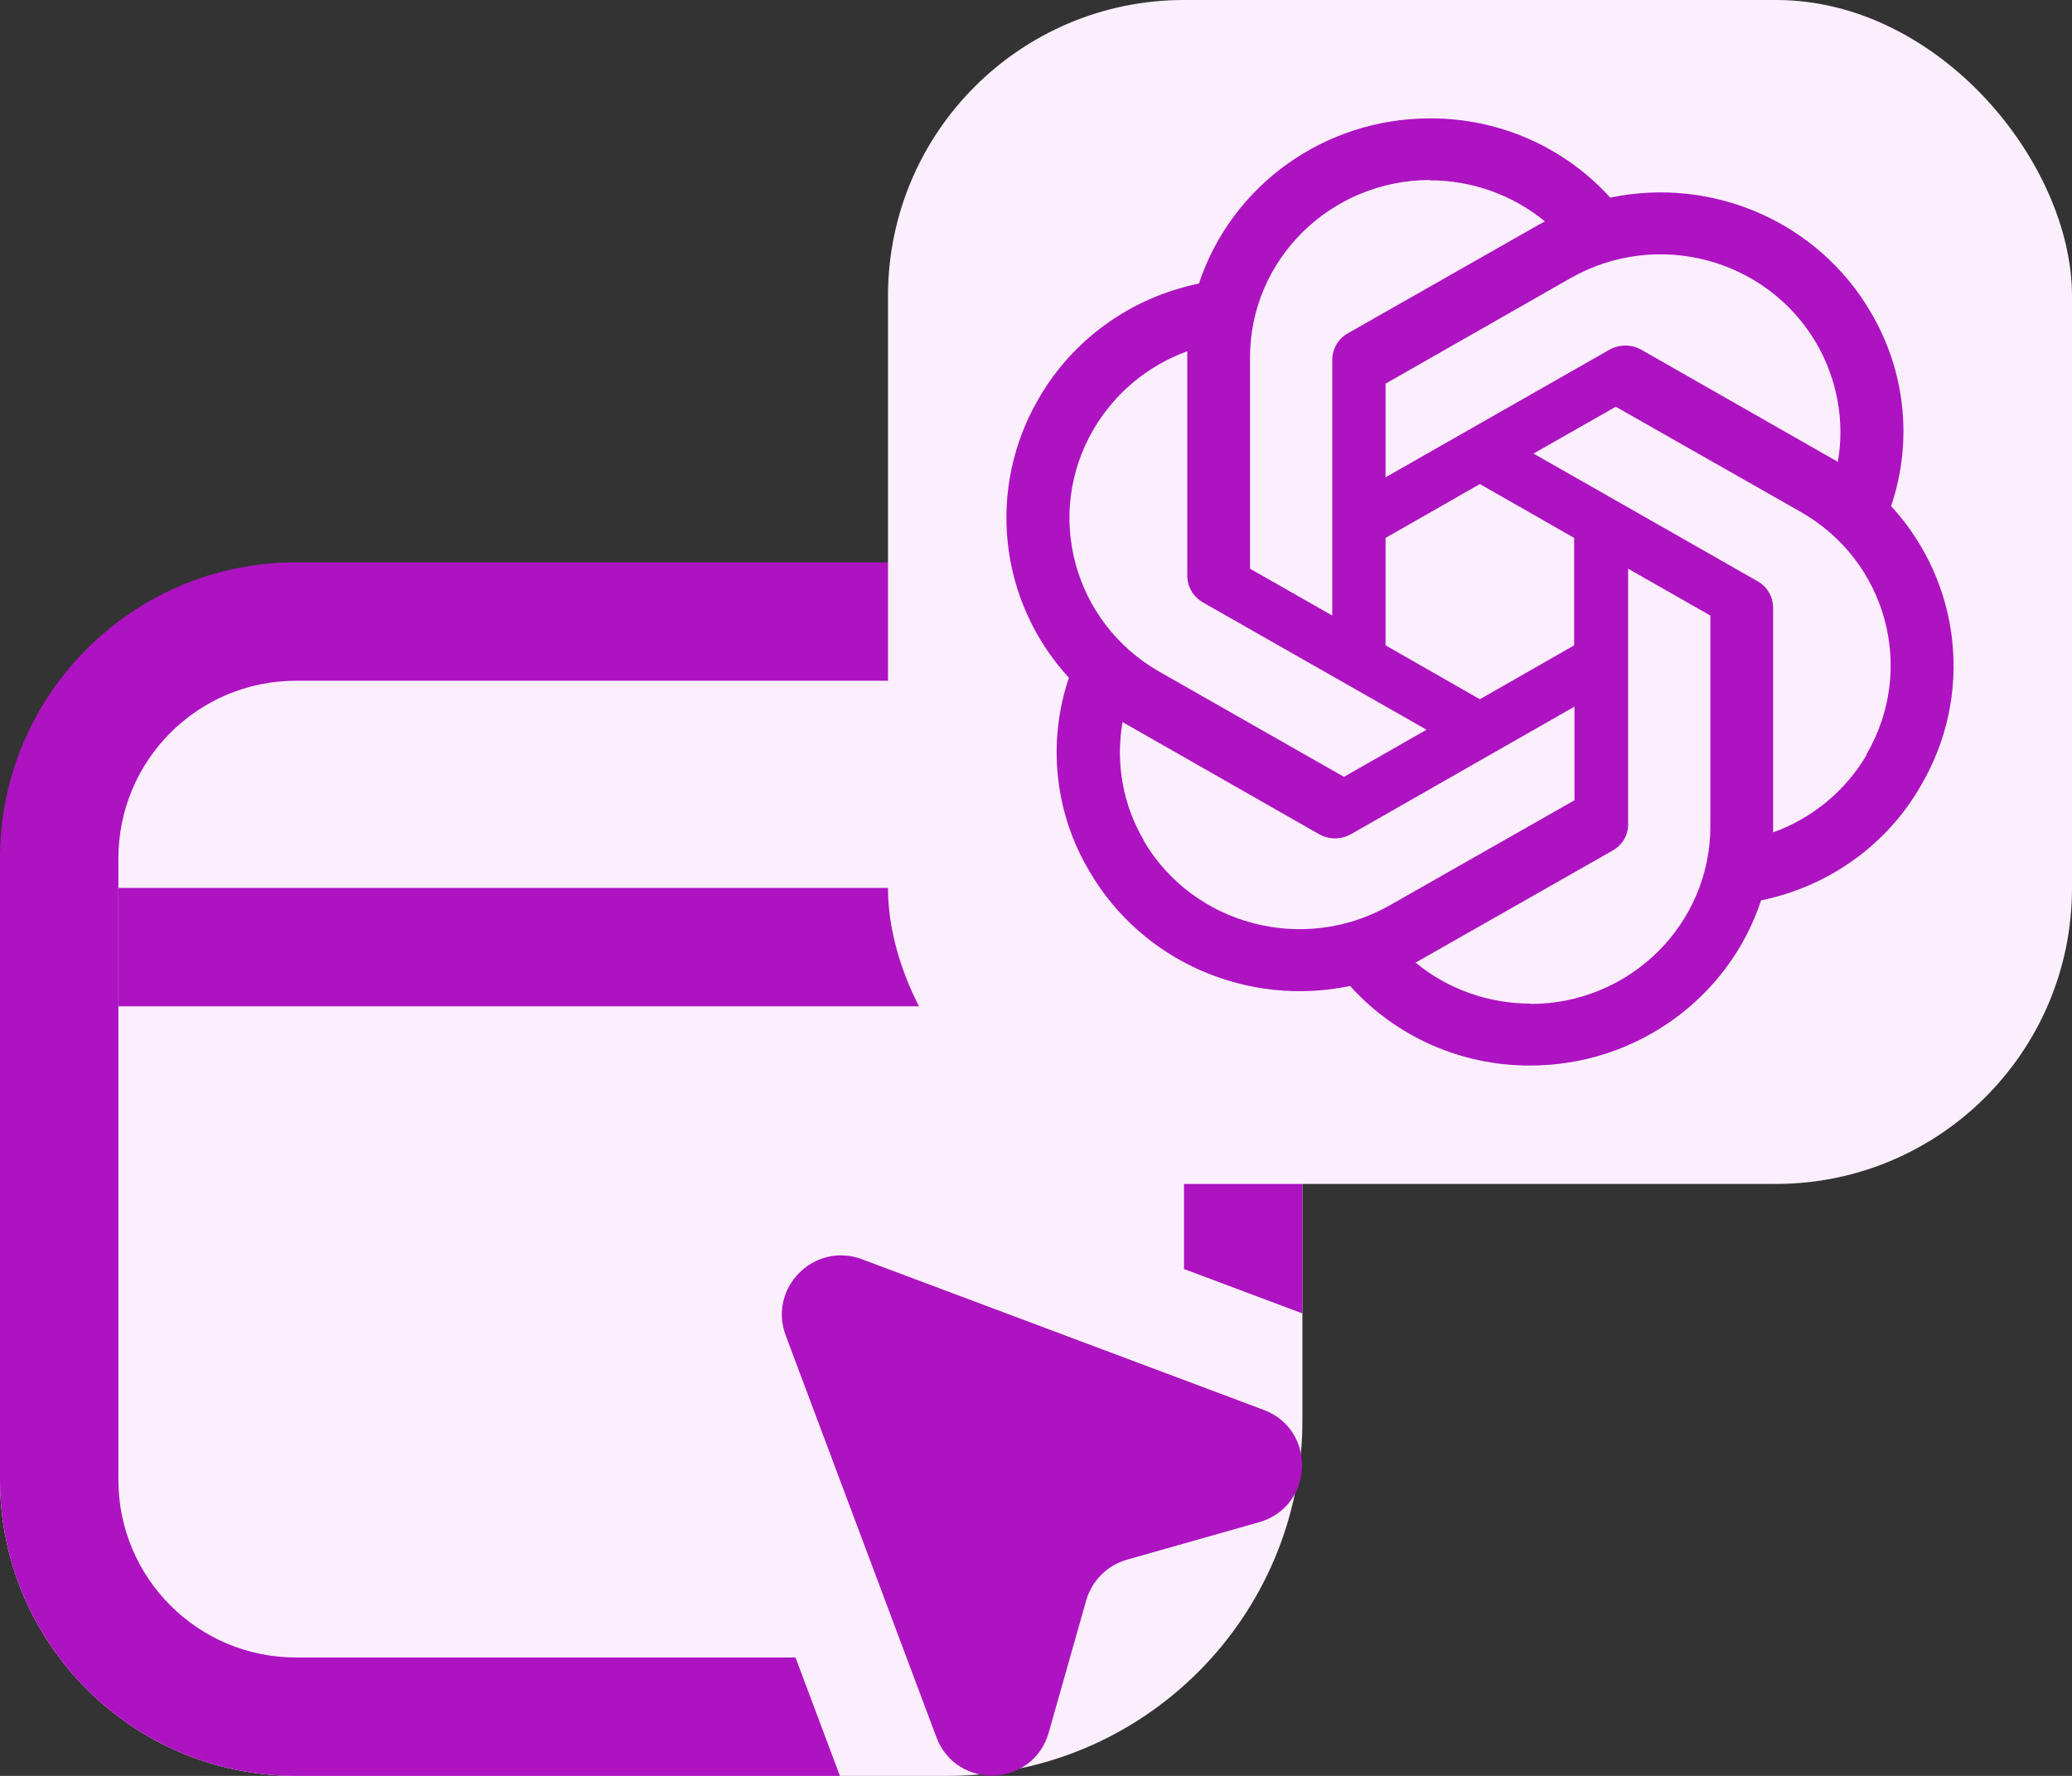
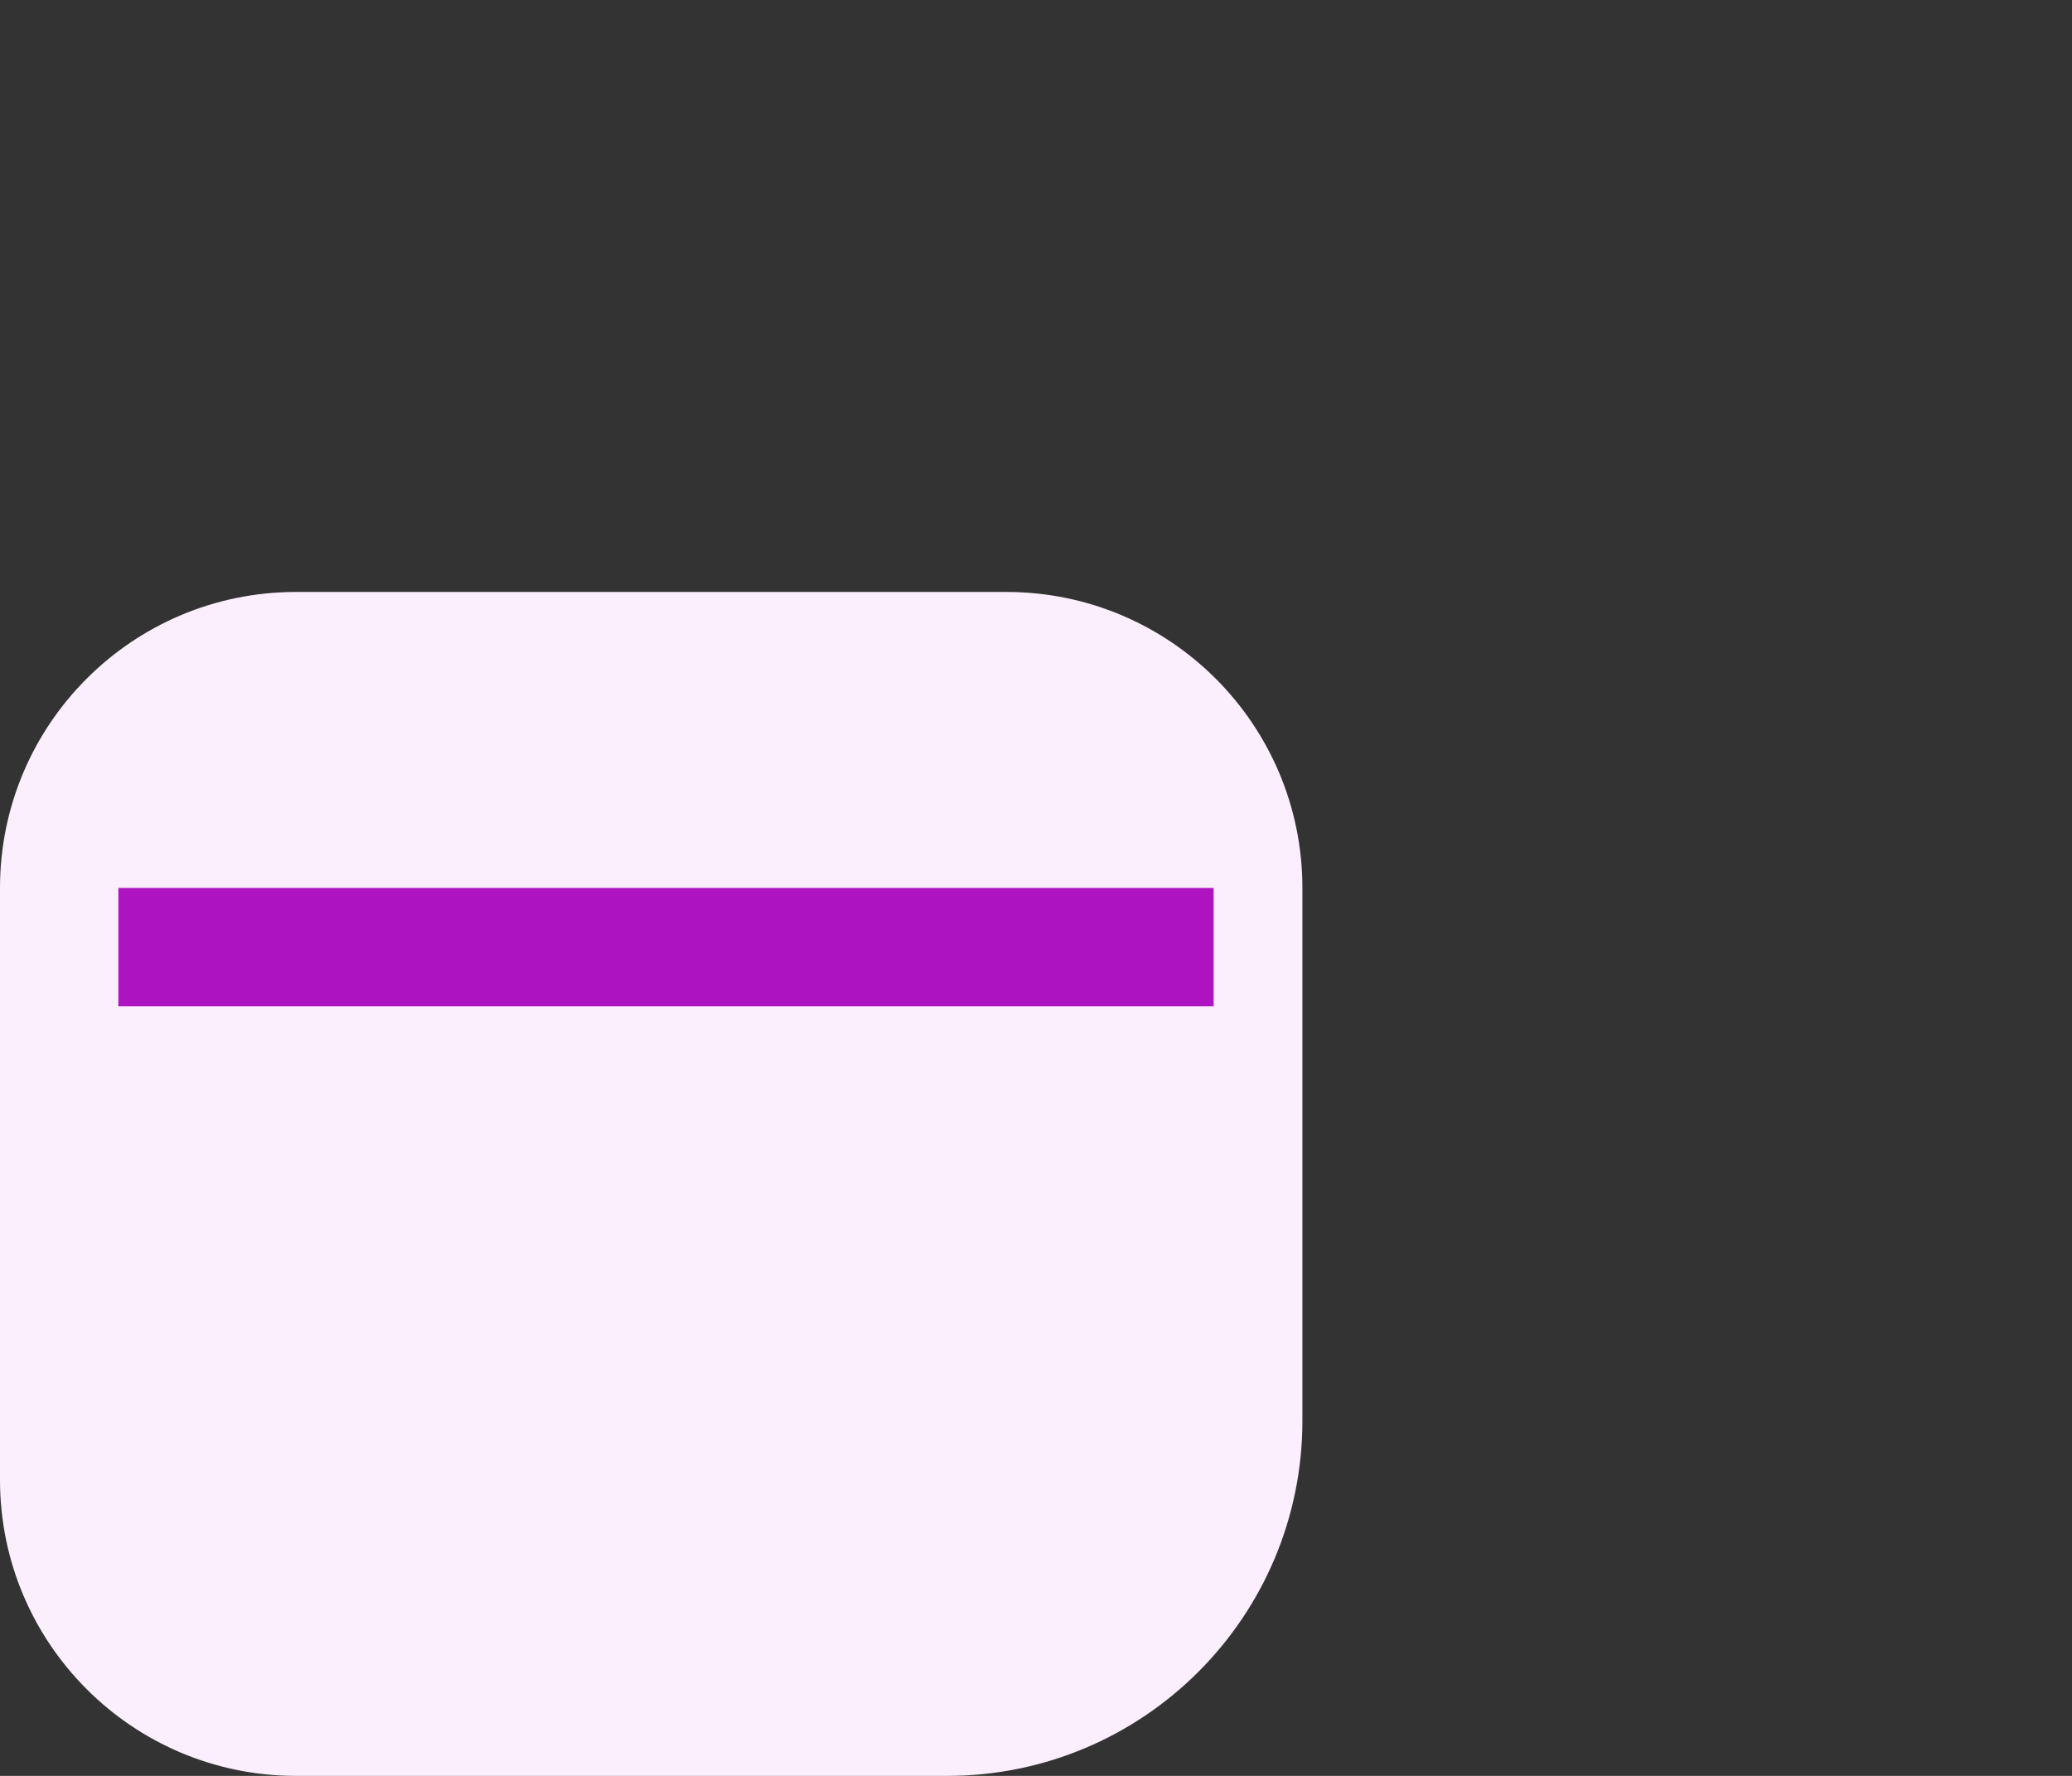
<svg xmlns="http://www.w3.org/2000/svg" width="70" height="60" viewBox="0 0 70 60" fill="none">
  <rect x="0" y="0" width="70" height="60" fill="#333333" stroke="none" />
  <g clip-path="url(#clip0_13_372)">
    <path d="M0 30C0 24.477 4.477 20 10 20H34C39.523 20 44 24.477 44 30V48C44 54.627 38.627 60 32 60H10C4.477 60 0 55.523 0 50V30Z" fill="#FBEFFD" />
    <line x1="4" y1="32" x2="41" y2="32" stroke="#AD13C1" stroke-width="4" />
-     <path d="M26.545 45.12C25.942 43.512 27.512 41.942 29.12 42.545L42.69 47.634C44.498 48.312 44.391 50.904 42.533 51.431L38.074 52.695C37.406 52.885 36.885 53.406 36.695 54.074L35.431 58.533C34.904 60.391 32.312 60.498 31.634 58.69L26.545 45.12Z" fill="#AD13C1" />
-     <path fill-rule="evenodd" clip-rule="evenodd" d="M10 23H34C37.314 23 40 25.686 40 29V42.875L44 44.375V29C44 23.477 39.523 19 34 19H10C4.477 19 0 23.477 0 29V50C0 55.523 4.477 60 10 60H28.375L26.875 56H10C6.686 56 4 53.314 4 50V29C4 25.686 6.686 23 10 23Z" fill="#AD13C1" />
-     <rect x="30" width="40" height="40" rx="10" fill="#FBEFFD" />
-     <path d="M63.891 17.09C64.627 14.912 64.374 12.528 63.199 10.545C61.43 7.511 57.871 5.951 54.4 6.677C52.852 4.965 50.633 3.989 48.304 4C44.756 4 41.604 6.254 40.505 9.581C38.221 10.047 36.254 11.456 35.101 13.449C33.322 16.484 33.728 20.298 36.111 22.899C35.376 25.077 35.628 27.461 36.803 29.433C38.572 32.478 42.131 34.038 45.613 33.312C47.151 35.025 49.37 36.011 51.698 36C55.246 36 58.398 33.746 59.497 30.419C61.782 29.953 63.748 28.544 64.89 26.551C66.681 23.516 66.274 19.702 63.891 17.101V17.09ZM61.364 11.596C62.067 12.81 62.331 14.23 62.089 15.606C62.045 15.573 61.957 15.53 61.903 15.498L55.444 11.813C55.114 11.629 54.708 11.629 54.378 11.813L46.81 16.126V12.962L53.06 9.397C55.971 7.739 59.684 8.725 61.364 11.596ZM46.81 18.174L49.996 16.354L53.181 18.174V21.804L49.996 23.625L46.81 21.804V18.174ZM48.293 6.092C49.721 6.092 51.094 6.579 52.192 7.479C52.148 7.5 52.061 7.554 51.995 7.587L45.536 11.261C45.206 11.445 45.009 11.791 45.009 12.171V20.797L42.23 19.214V12.084C42.23 8.768 44.943 6.092 48.304 6.081L48.293 6.092ZM36.946 14.501C37.66 13.287 38.77 12.355 40.11 11.867V19.442C40.11 19.821 40.307 20.157 40.637 20.352L48.194 24.654L45.404 26.247L39.165 22.693C36.265 21.035 35.266 17.372 36.946 14.501ZM38.649 28.404C37.935 27.201 37.682 25.77 37.924 24.394C37.968 24.427 38.056 24.47 38.111 24.503L44.569 28.187C44.899 28.371 45.305 28.371 45.635 28.187L53.192 23.874V27.038L46.942 30.593C44.031 32.24 40.319 31.264 38.638 28.404H38.649ZM51.709 33.908C50.292 33.908 48.908 33.421 47.821 32.521C47.865 32.5 47.964 32.446 48.018 32.413L54.477 28.739C54.807 28.555 55.015 28.209 55.004 27.829V19.214L57.783 20.797V27.916C57.783 31.232 55.059 33.919 51.709 33.919V33.908ZM63.067 25.499C62.353 26.713 61.233 27.645 59.903 28.122V20.547C59.903 20.168 59.706 19.821 59.376 19.637L51.808 15.324L54.587 13.742L60.837 17.296C63.748 18.954 64.736 22.617 63.056 25.489L63.067 25.499Z" fill="#AD13C1" />
  </g>
  <defs>
    <clipPath id="clip0_13_372">
      <rect width="70" height="60" fill="white" />
    </clipPath>
  </defs>
</svg>